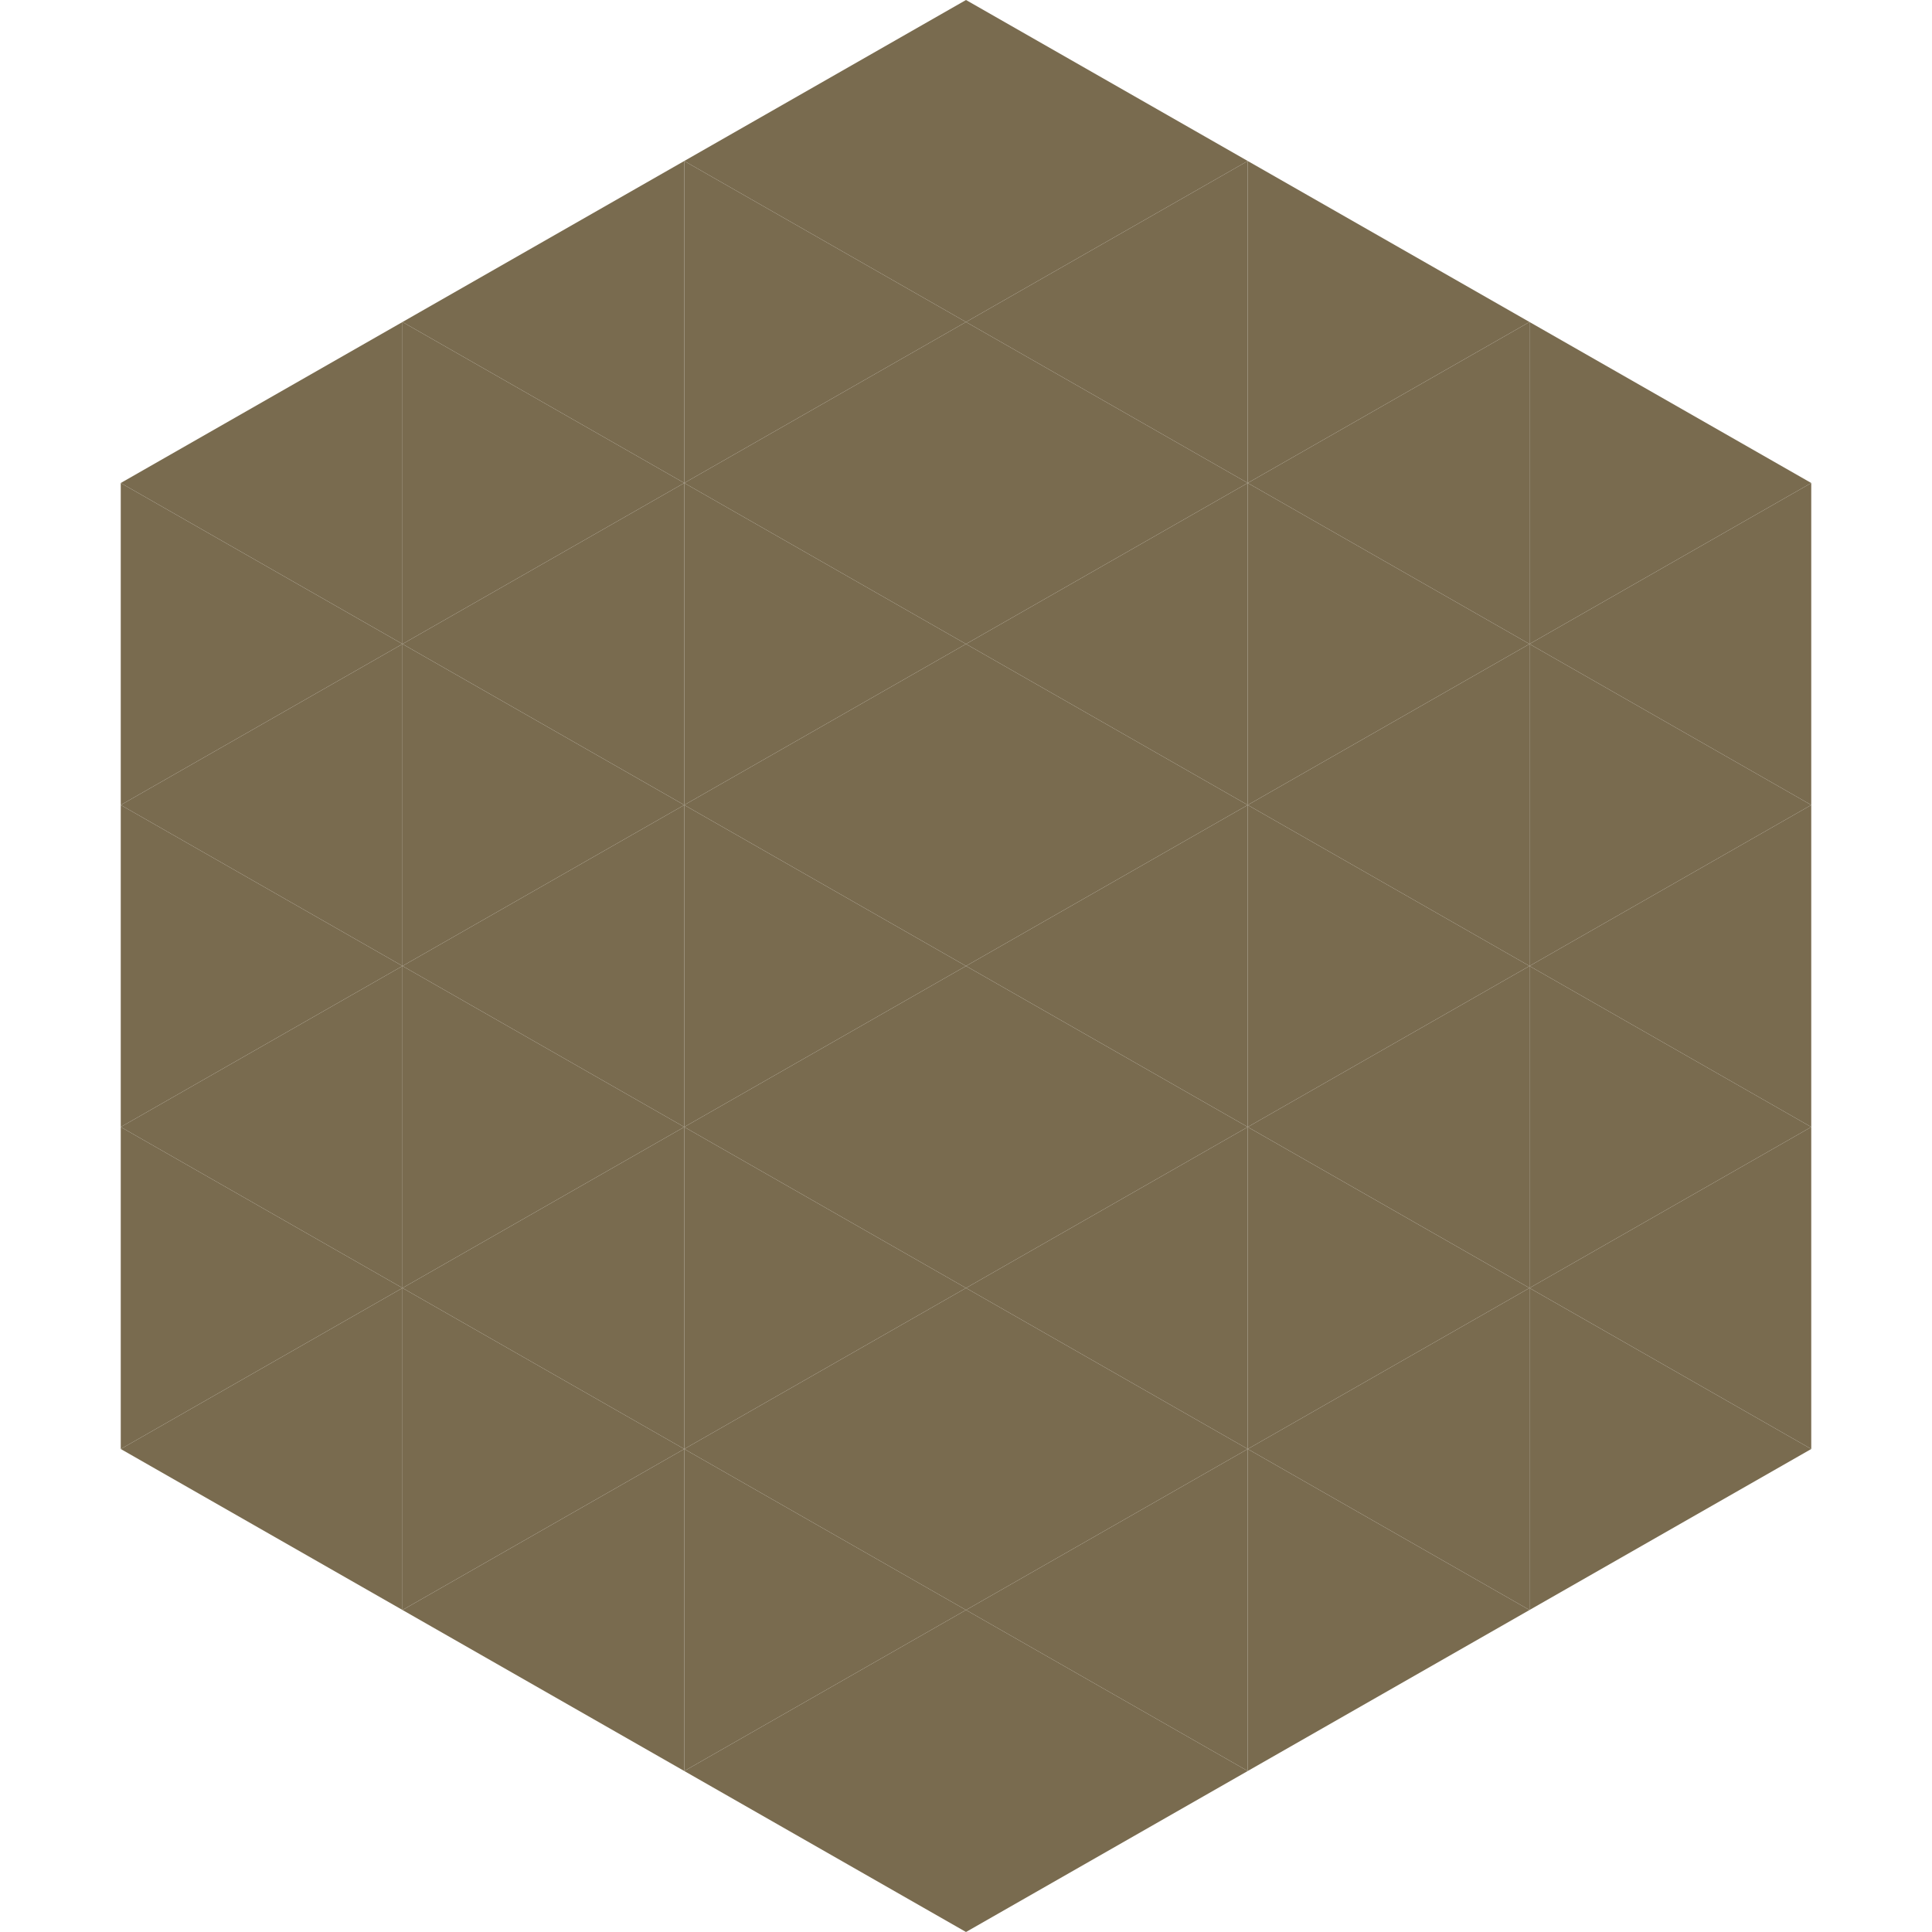
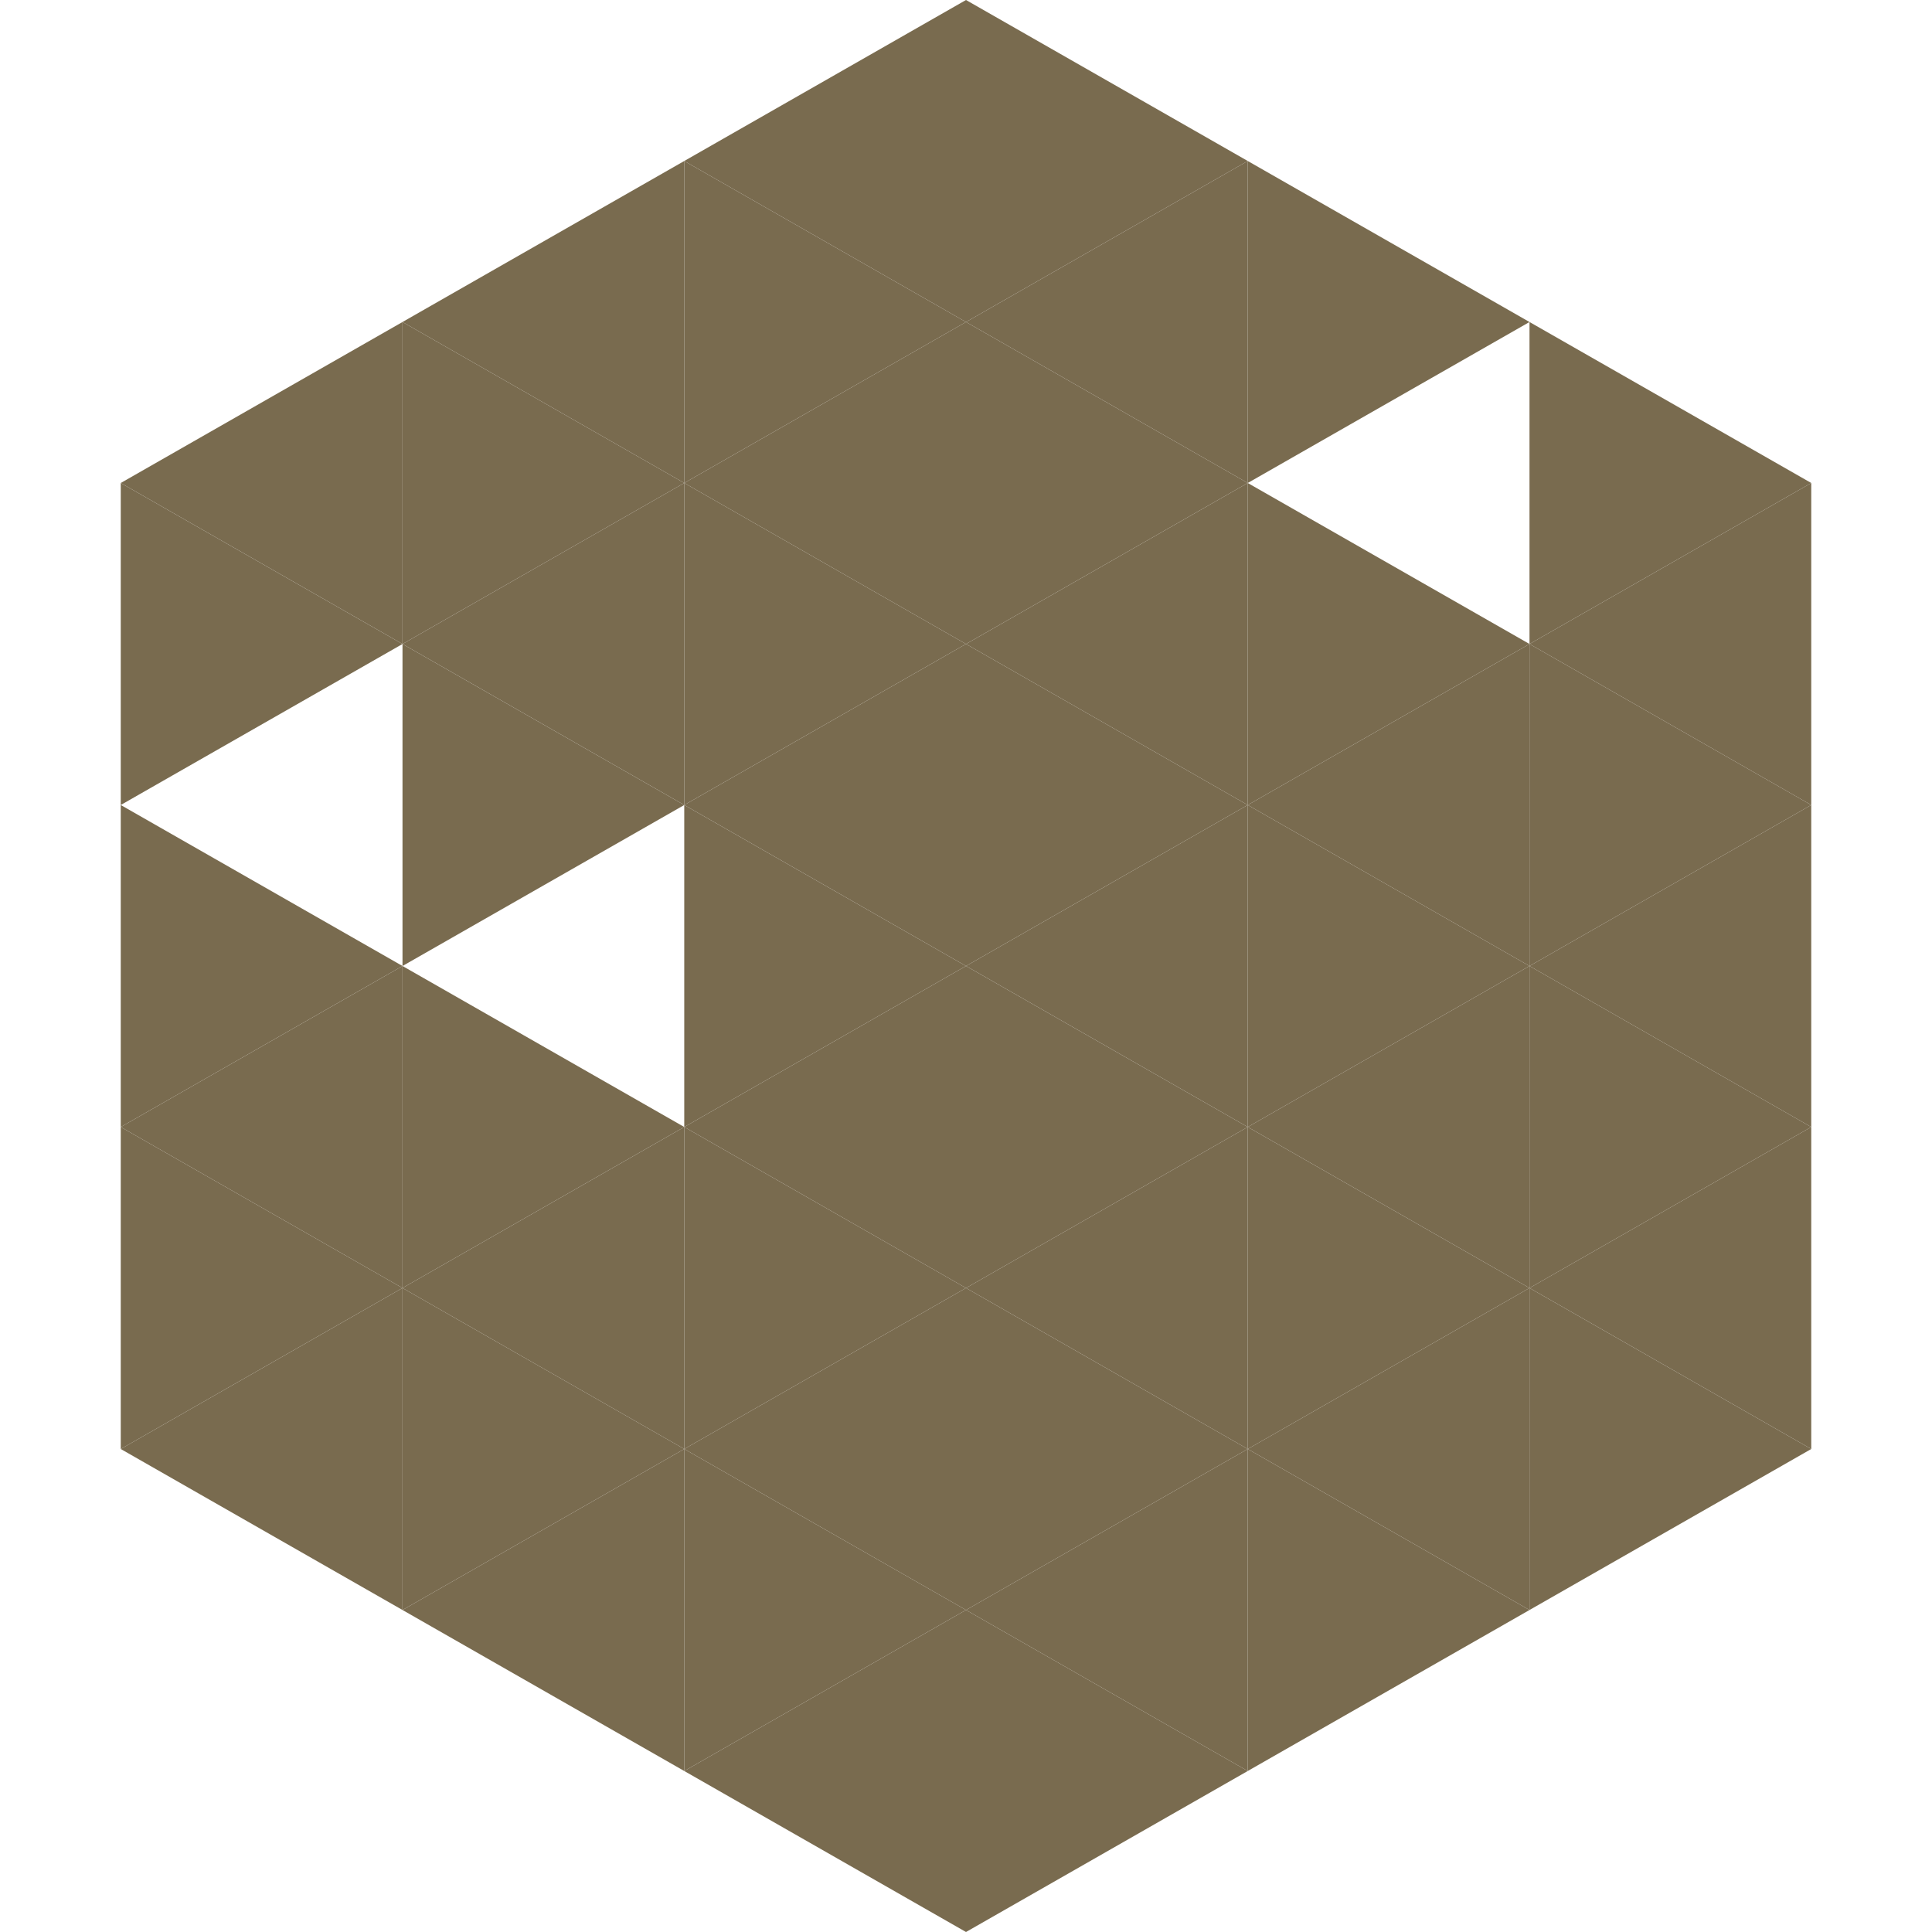
<svg xmlns="http://www.w3.org/2000/svg" width="240" height="240">
  <polygon points="50,40 15,60 50,80" style="fill:rgb(121,107,79)" />
  <polygon points="190,40 225,60 190,80" style="fill:rgb(121,107,79)" />
  <polygon points="15,60 50,80 15,100" style="fill:rgb(121,107,79)" />
  <polygon points="225,60 190,80 225,100" style="fill:rgb(121,107,79)" />
-   <polygon points="50,80 15,100 50,120" style="fill:rgb(121,107,79)" />
  <polygon points="190,80 225,100 190,120" style="fill:rgb(121,107,79)" />
  <polygon points="15,100 50,120 15,140" style="fill:rgb(121,107,79)" />
  <polygon points="225,100 190,120 225,140" style="fill:rgb(121,107,79)" />
  <polygon points="50,120 15,140 50,160" style="fill:rgb(121,107,79)" />
  <polygon points="190,120 225,140 190,160" style="fill:rgb(121,107,79)" />
  <polygon points="15,140 50,160 15,180" style="fill:rgb(121,107,79)" />
  <polygon points="225,140 190,160 225,180" style="fill:rgb(121,107,79)" />
  <polygon points="50,160 15,180 50,200" style="fill:rgb(121,107,79)" />
  <polygon points="190,160 225,180 190,200" style="fill:rgb(121,107,79)" />
  <polygon points="15,180 50,200 15,220" style="fill:rgb(255,255,255); fill-opacity:0" />
  <polygon points="225,180 190,200 225,220" style="fill:rgb(255,255,255); fill-opacity:0" />
  <polygon points="50,0 85,20 50,40" style="fill:rgb(255,255,255); fill-opacity:0" />
-   <polygon points="190,0 155,20 190,40" style="fill:rgb(255,255,255); fill-opacity:0" />
  <polygon points="85,20 50,40 85,60" style="fill:rgb(121,107,79)" />
  <polygon points="155,20 190,40 155,60" style="fill:rgb(121,107,79)" />
  <polygon points="50,40 85,60 50,80" style="fill:rgb(121,107,79)" />
-   <polygon points="190,40 155,60 190,80" style="fill:rgb(121,107,79)" />
  <polygon points="85,60 50,80 85,100" style="fill:rgb(121,107,79)" />
  <polygon points="155,60 190,80 155,100" style="fill:rgb(121,107,79)" />
  <polygon points="50,80 85,100 50,120" style="fill:rgb(121,107,79)" />
  <polygon points="190,80 155,100 190,120" style="fill:rgb(121,107,79)" />
-   <polygon points="85,100 50,120 85,140" style="fill:rgb(121,107,79)" />
  <polygon points="155,100 190,120 155,140" style="fill:rgb(121,107,79)" />
  <polygon points="50,120 85,140 50,160" style="fill:rgb(121,107,79)" />
  <polygon points="190,120 155,140 190,160" style="fill:rgb(121,107,79)" />
  <polygon points="85,140 50,160 85,180" style="fill:rgb(121,107,79)" />
  <polygon points="155,140 190,160 155,180" style="fill:rgb(121,107,79)" />
  <polygon points="50,160 85,180 50,200" style="fill:rgb(121,107,79)" />
  <polygon points="190,160 155,180 190,200" style="fill:rgb(121,107,79)" />
  <polygon points="85,180 50,200 85,220" style="fill:rgb(121,107,79)" />
  <polygon points="155,180 190,200 155,220" style="fill:rgb(121,107,79)" />
  <polygon points="120,0 85,20 120,40" style="fill:rgb(121,107,79)" />
  <polygon points="120,0 155,20 120,40" style="fill:rgb(121,107,79)" />
  <polygon points="85,20 120,40 85,60" style="fill:rgb(121,107,79)" />
  <polygon points="155,20 120,40 155,60" style="fill:rgb(121,107,79)" />
  <polygon points="120,40 85,60 120,80" style="fill:rgb(121,107,79)" />
  <polygon points="120,40 155,60 120,80" style="fill:rgb(121,107,79)" />
  <polygon points="85,60 120,80 85,100" style="fill:rgb(121,107,79)" />
  <polygon points="155,60 120,80 155,100" style="fill:rgb(121,107,79)" />
  <polygon points="120,80 85,100 120,120" style="fill:rgb(121,107,79)" />
  <polygon points="120,80 155,100 120,120" style="fill:rgb(121,107,79)" />
  <polygon points="85,100 120,120 85,140" style="fill:rgb(121,107,79)" />
  <polygon points="155,100 120,120 155,140" style="fill:rgb(121,107,79)" />
  <polygon points="120,120 85,140 120,160" style="fill:rgb(121,107,79)" />
  <polygon points="120,120 155,140 120,160" style="fill:rgb(121,107,79)" />
  <polygon points="85,140 120,160 85,180" style="fill:rgb(121,107,79)" />
  <polygon points="155,140 120,160 155,180" style="fill:rgb(121,107,79)" />
  <polygon points="120,160 85,180 120,200" style="fill:rgb(121,107,79)" />
  <polygon points="120,160 155,180 120,200" style="fill:rgb(121,107,79)" />
  <polygon points="85,180 120,200 85,220" style="fill:rgb(121,107,79)" />
  <polygon points="155,180 120,200 155,220" style="fill:rgb(121,107,79)" />
  <polygon points="120,200 85,220 120,240" style="fill:rgb(121,107,79)" />
  <polygon points="120,200 155,220 120,240" style="fill:rgb(121,107,79)" />
-   <polygon points="85,220 120,240 85,260" style="fill:rgb(255,255,255); fill-opacity:0" />
  <polygon points="155,220 120,240 155,260" style="fill:rgb(255,255,255); fill-opacity:0" />
</svg>